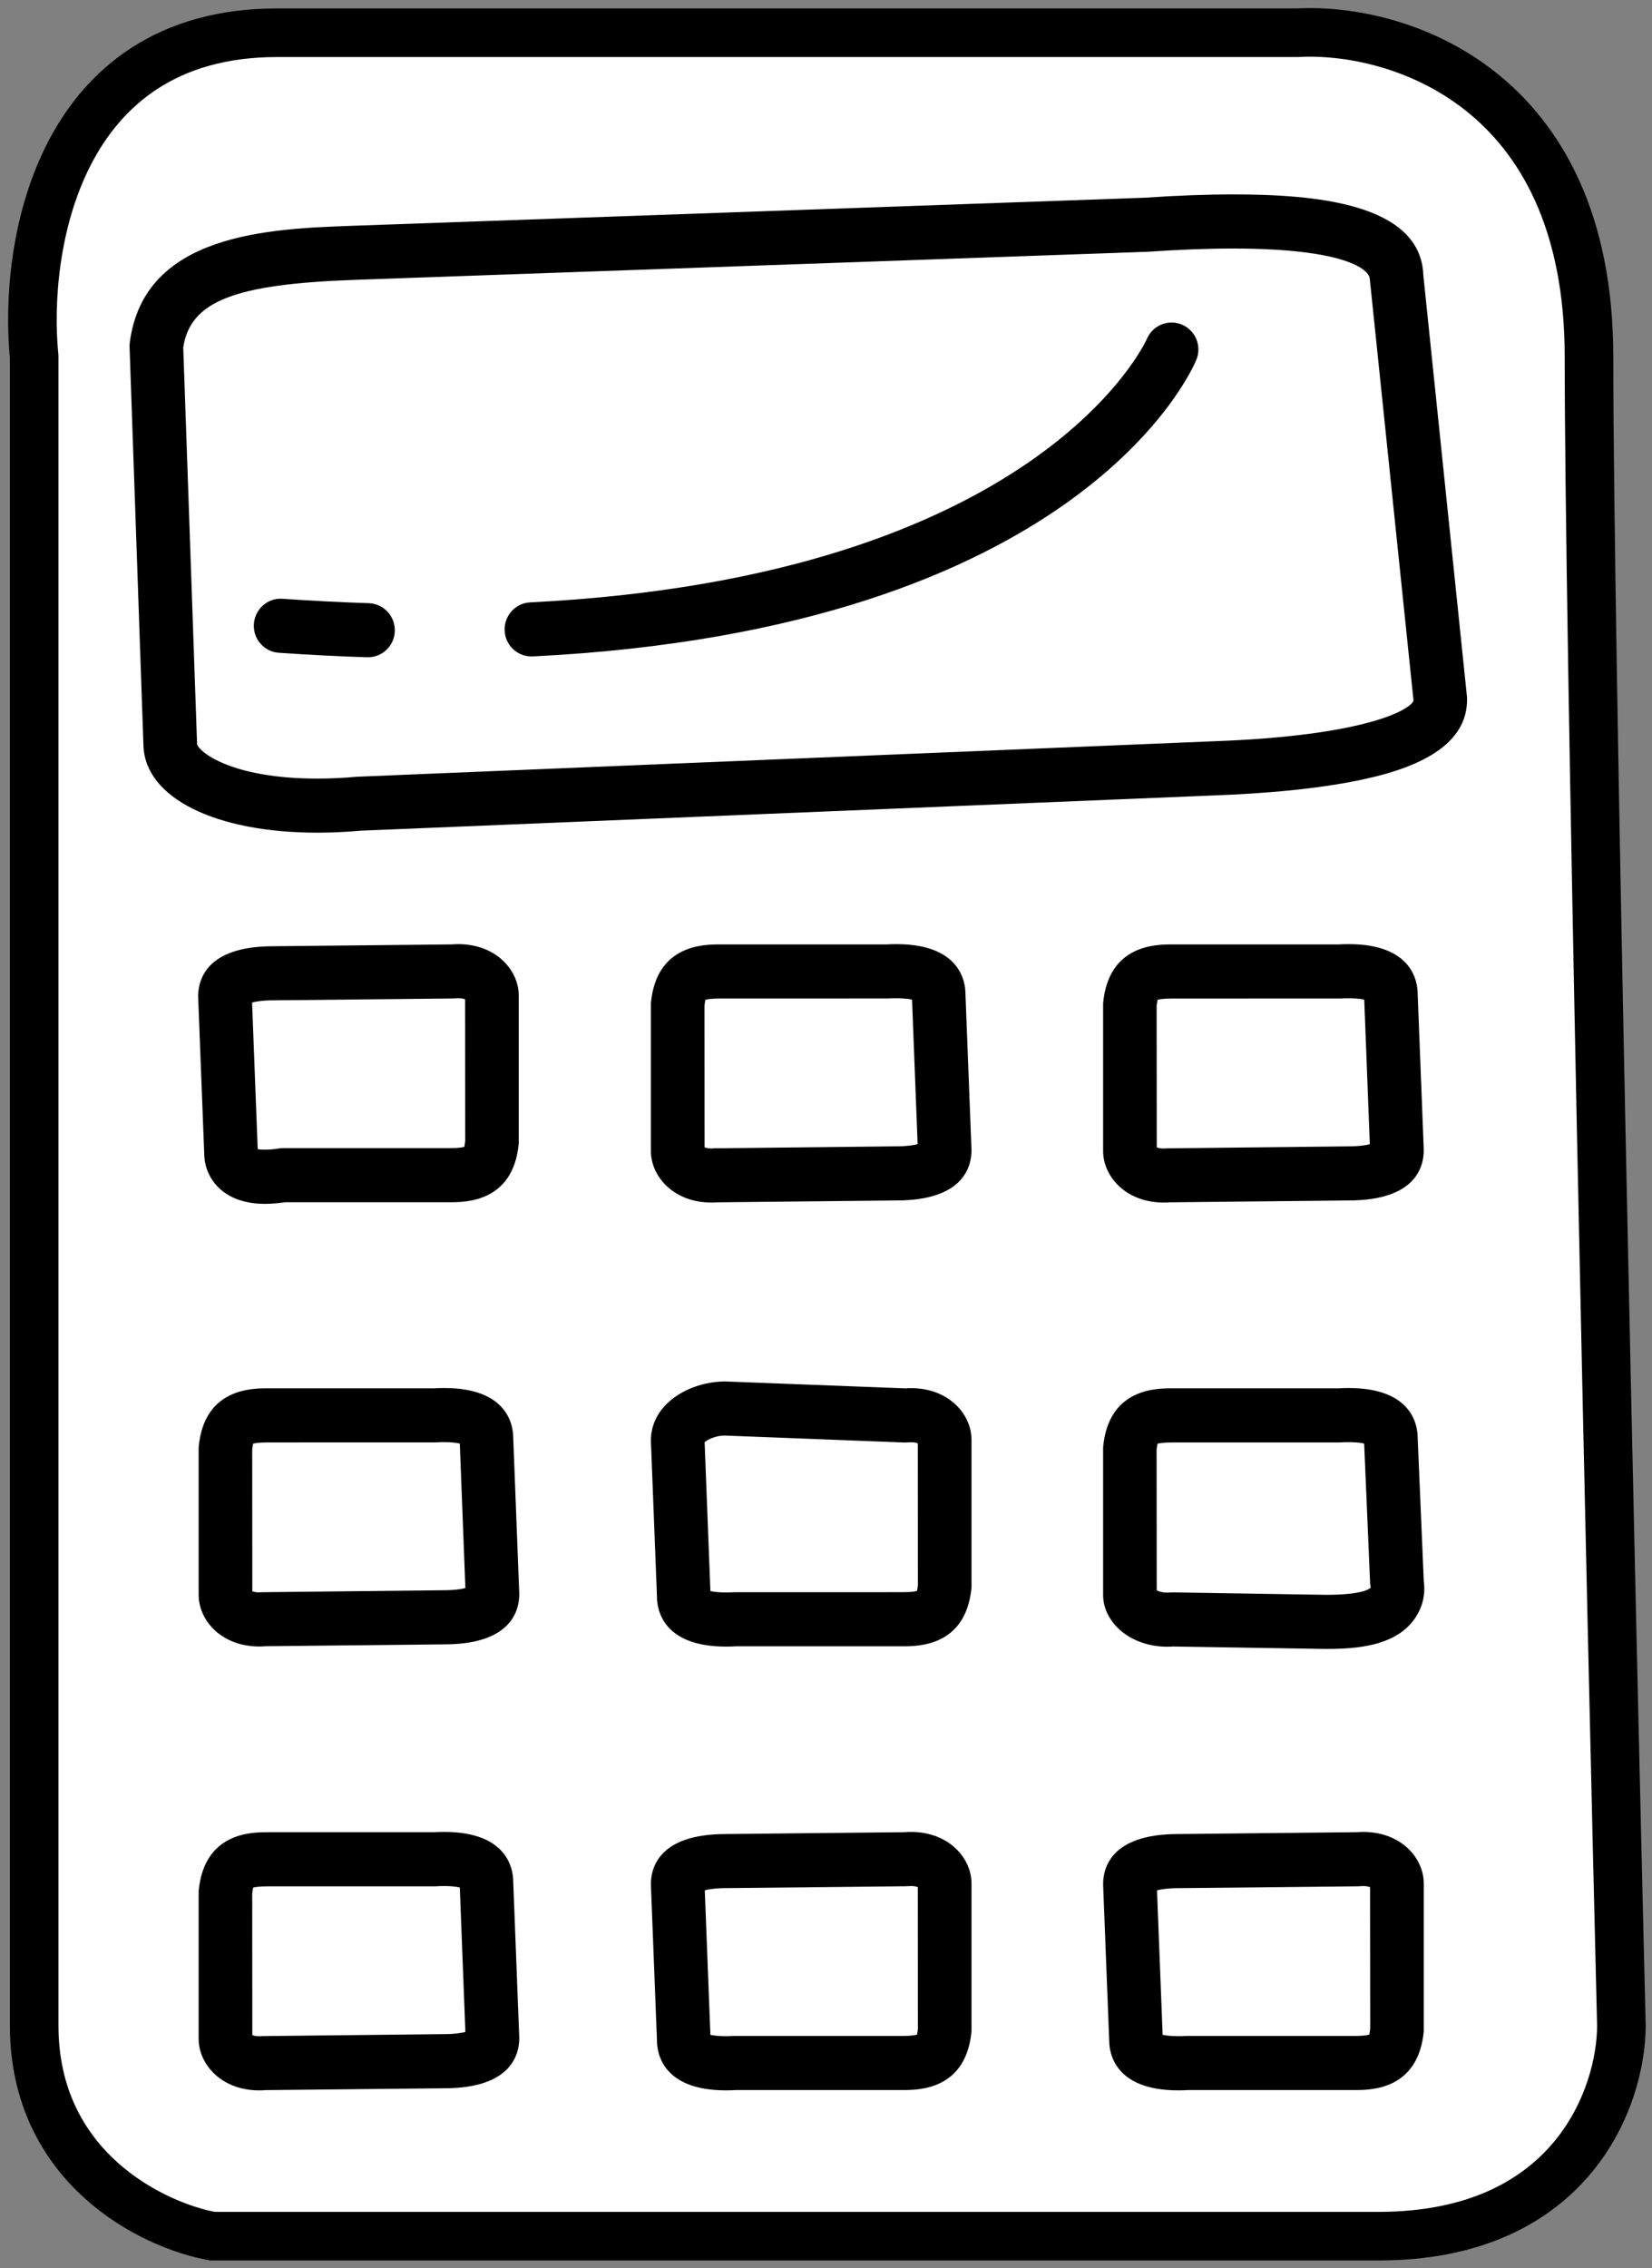
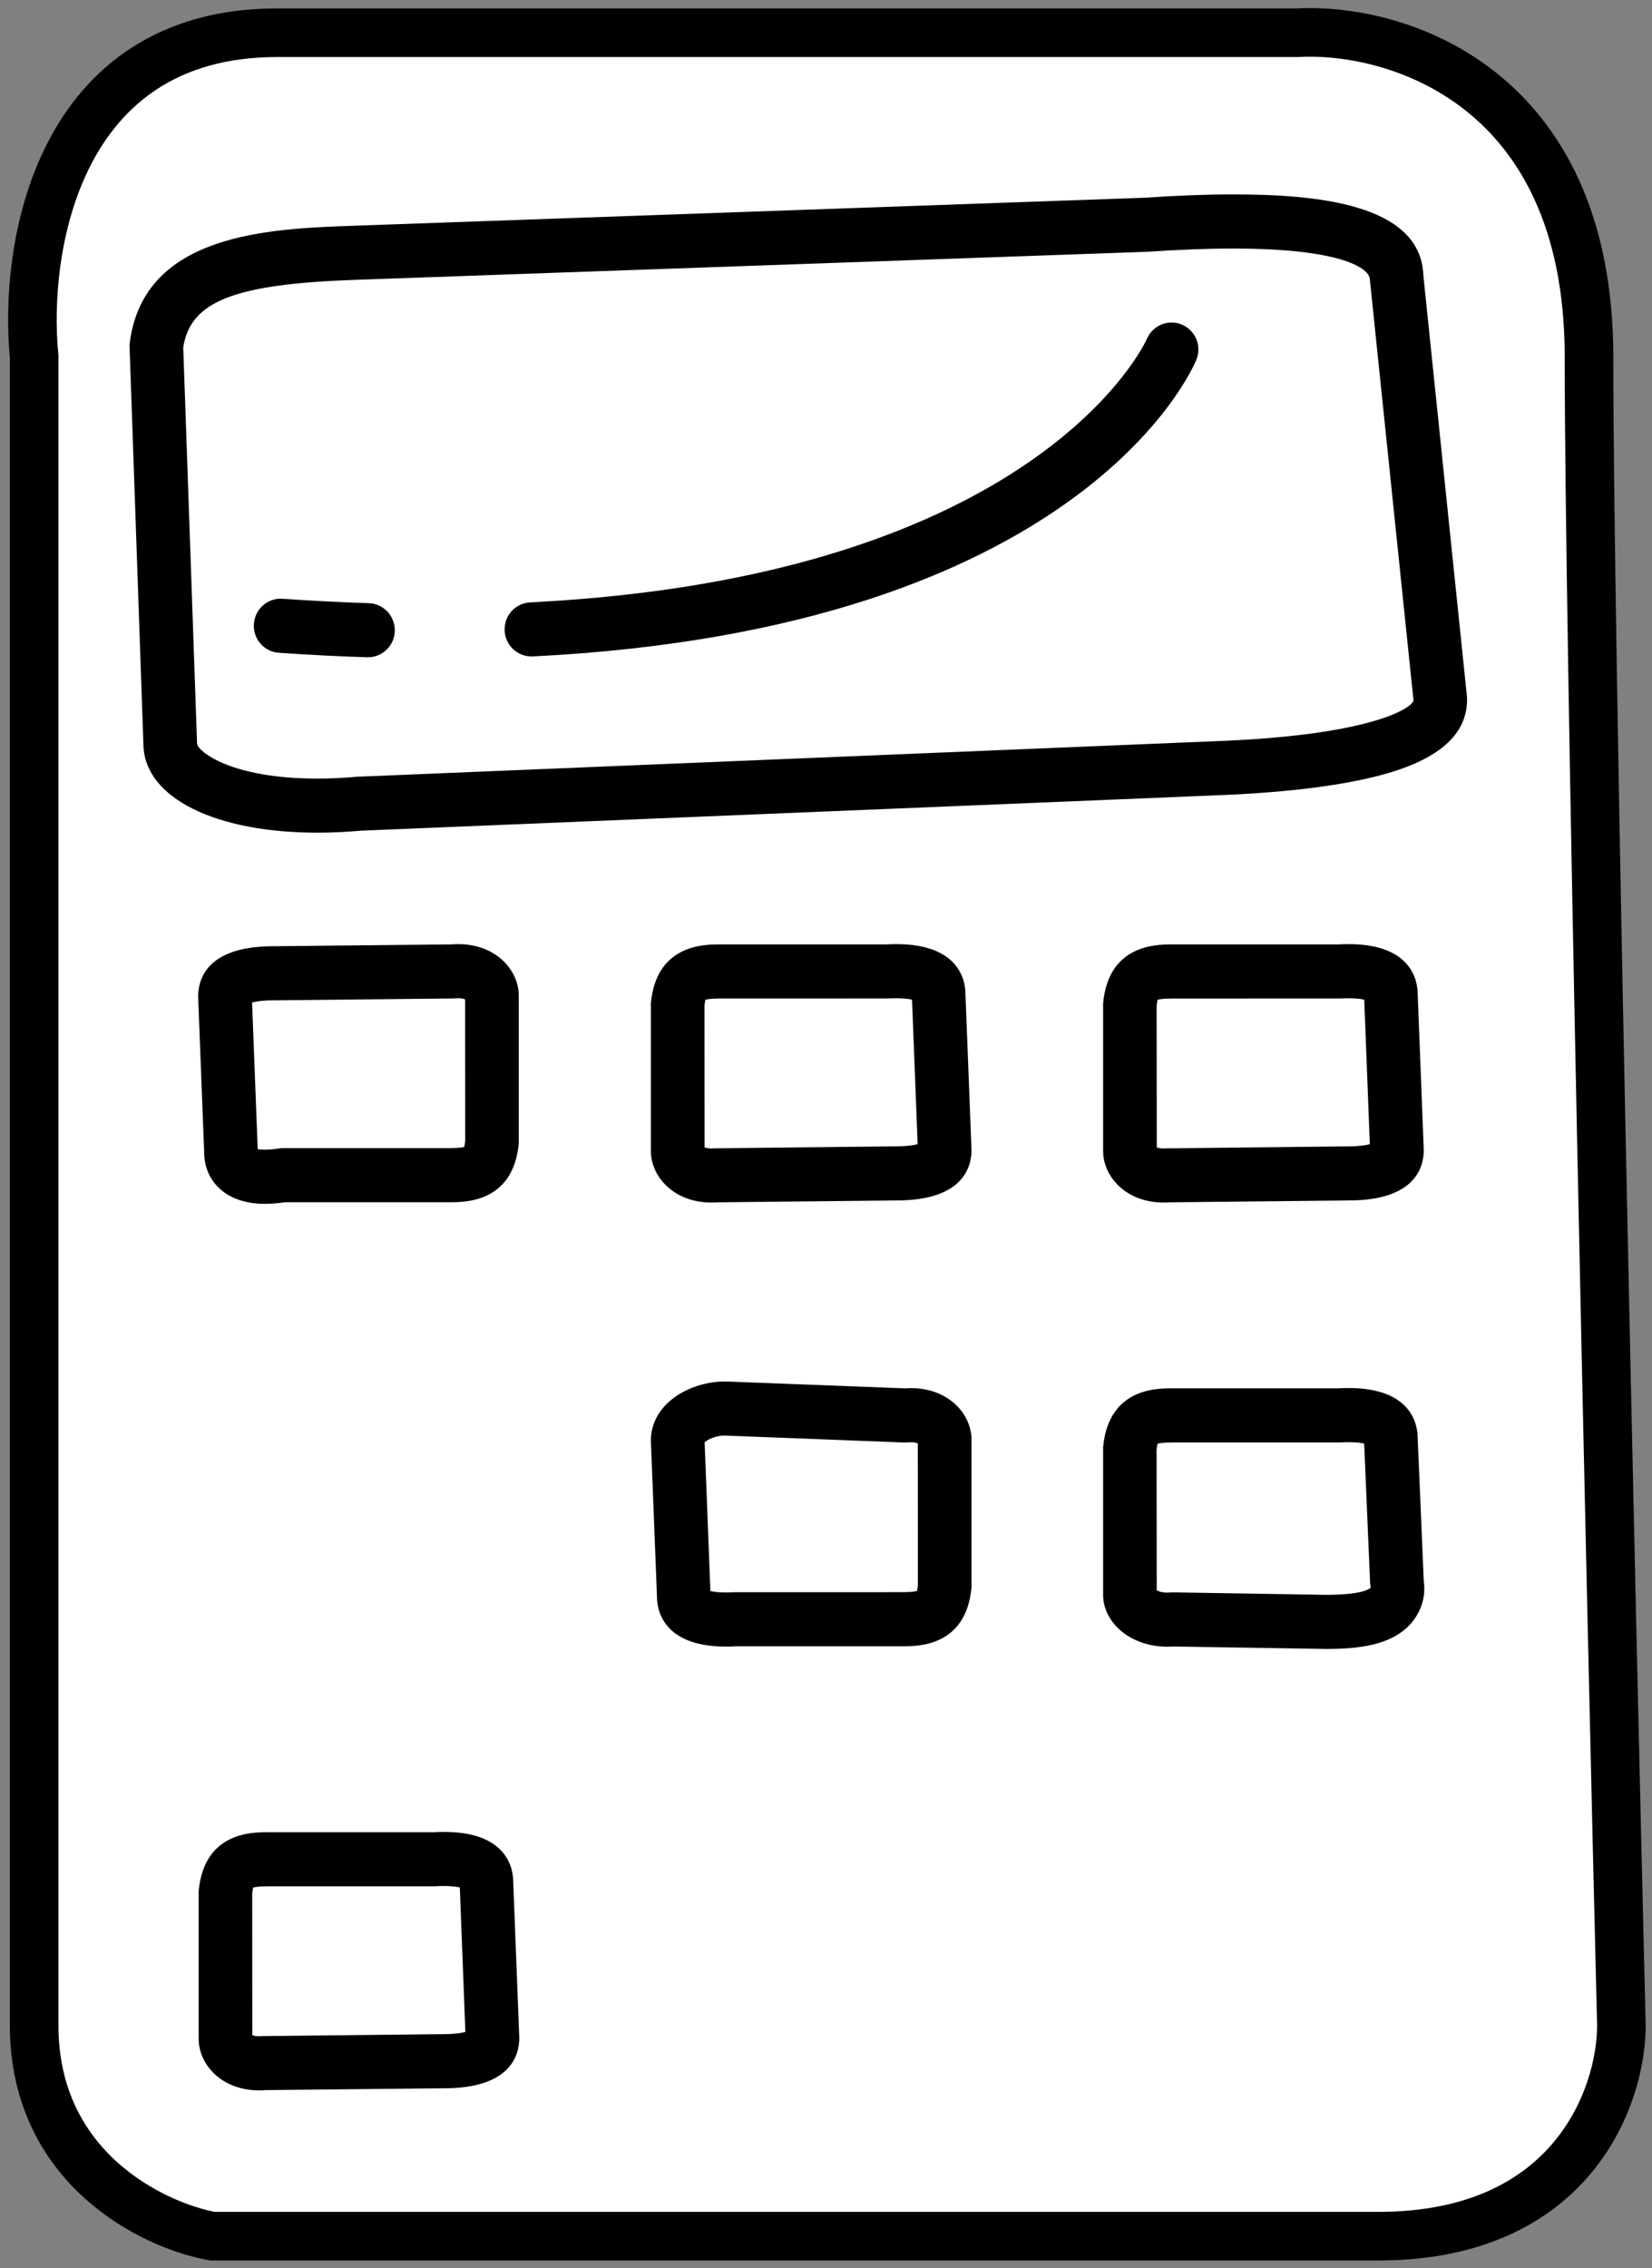
<svg xmlns="http://www.w3.org/2000/svg" width="51" height="70" viewBox="0 0 51 70" fill="none">
  <rect x="0" y="0" width="51" height="70" fill="#808080" stroke="none" />
  <path d="M8.555 1.01C1.755 1.01 0.721 7.677 1.055 11.01V62.51C1.055 66.91 4.721 68.676 6.555 69.01H42.555C48.555 69.01 50.055 64.676 50.055 62.51C49.721 48.843 49.055 19.41 49.055 11.01C49.055 2.61 43.055 0.844 40.055 1.01H8.555Z" fill="white" stroke="black" stroke-width="1.5" />
  <path d="M9.796 25.697C10.227 25.697 10.686 25.677 11.132 25.636L37.484 24.547C38.887 24.497 40.89 24.356 42.458 23.966C44.378 23.489 45.333 22.684 45.289 21.515L43.941 8.496C43.863 6.259 40.548 6 38.061 6C37.242 6 36.317 6.035 35.338 6.102L10.887 6.968C8.322 7.06 4.446 7.197 4.008 10.564C4.002 10.61 3.999 10.656 4 10.702L4.429 23.02C4.486 24.621 6.642 25.697 9.797 25.697L9.796 25.697ZM10.944 8.637L35.422 7.77C36.39 7.704 37.278 7.67 38.06 7.67C41.5 7.67 42.275 8.308 42.288 8.611L43.638 21.624C43.542 21.895 42.194 22.71 37.42 22.878L11.024 23.971C10.59 24.01 10.18 24.028 9.795 24.028C7.126 24.028 6.128 23.193 6.084 22.962L5.657 10.719C5.88 9.296 7.23 8.769 10.943 8.637L10.944 8.637Z" fill="black" />
  <path d="M14.146 29.137C14.066 29.137 13.983 29.141 13.966 29.145L8.432 29.202C6.341 29.202 6.116 30.267 6.117 30.758L6.304 35.578C6.304 36.361 6.884 37.152 8.178 37.152C8.362 37.152 8.572 37.136 8.81 37.102H13.888C14.373 37.102 15.848 37.102 16.015 35.285V30.725C16.015 29.945 15.316 29.137 14.146 29.137L14.146 29.137ZM14.335 35.391C14.298 35.405 14.188 35.432 13.888 35.432H8.747C8.703 35.432 8.66 35.435 8.617 35.442C8.315 35.492 8.062 35.484 7.956 35.464L7.782 30.939C7.905 30.905 8.118 30.871 8.44 30.871L13.983 30.814C14.005 30.813 14.123 30.808 14.145 30.806C14.253 30.806 14.32 30.825 14.358 30.842L14.361 35.208C14.351 35.323 14.332 35.381 14.336 35.391L14.335 35.391Z" fill="black" />
  <path d="M21.965 37.112C22.044 37.112 22.127 37.108 22.144 37.105L27.678 37.047C29.767 37.047 29.992 35.981 29.992 35.49L29.805 30.67C29.805 30.311 29.652 29.137 27.677 29.137C27.564 29.137 27.444 29.14 27.362 29.146H22.221C21.736 29.146 20.261 29.146 20.094 30.962V35.522C20.094 36.304 20.794 37.112 21.965 37.112L21.965 37.112ZM21.775 30.857C21.812 30.843 21.921 30.815 22.222 30.815L27.41 30.814C27.783 30.794 28.038 30.822 28.156 30.849L28.329 35.309C28.206 35.343 27.994 35.377 27.671 35.377L22.061 35.438L21.967 35.443C21.858 35.443 21.79 35.424 21.752 35.407L21.749 31.042C21.759 30.926 21.777 30.867 21.775 30.857L21.775 30.857Z" fill="black" />
  <path d="M36.106 37.105L41.639 37.047C43.73 37.047 43.956 35.981 43.954 35.49L43.766 30.67C43.766 30.311 43.613 29.137 41.639 29.137C41.526 29.137 41.406 29.14 41.324 29.146H36.183C35.698 29.146 34.224 29.146 34.055 30.962V35.522C34.055 36.304 34.755 37.112 35.926 37.112C36.006 37.113 36.088 37.109 36.106 37.105L36.106 37.105ZM35.707 31.042C35.719 30.926 35.739 30.867 35.735 30.857C35.772 30.843 35.882 30.816 36.183 30.816L41.371 30.815C41.745 30.794 41.999 30.822 42.116 30.85L42.289 35.31C42.166 35.344 41.952 35.378 41.63 35.378L36.02 35.439L35.926 35.444C35.818 35.444 35.749 35.425 35.711 35.408L35.707 31.042Z" fill="black" />
-   <path d="M13.717 42.836C13.604 42.836 13.483 42.839 13.401 42.845H8.26C7.775 42.845 6.3 42.845 6.133 44.661V49.221C6.133 50.003 6.832 50.812 8.002 50.812C8.082 50.812 8.165 50.808 8.182 50.804L13.716 50.746C15.807 50.746 16.032 49.68 16.031 49.19L15.844 44.369C15.844 44.009 15.691 42.836 13.717 42.836L13.717 42.836ZM13.707 49.076L8.097 49.137L8.002 49.142C7.894 49.142 7.827 49.123 7.789 49.106L7.786 44.74C7.797 44.625 7.816 44.567 7.812 44.556C7.85 44.542 7.96 44.515 8.26 44.515L13.448 44.514C13.817 44.49 14.075 44.521 14.195 44.549L14.367 49.009C14.243 49.041 14.031 49.076 13.707 49.076L13.707 49.076Z" fill="black" />
  <path d="M28.122 42.839C28.042 42.839 27.96 42.843 27.982 42.848L22.395 42.633C21.288 42.633 20.092 43.319 20.094 44.461L20.282 49.282C20.282 49.641 20.435 50.815 22.41 50.815C22.522 50.815 22.642 50.812 22.724 50.806H27.864C28.35 50.806 29.824 50.806 29.992 48.99V44.43C29.992 43.648 29.293 42.839 28.122 42.839ZM28.311 49.095C28.274 49.109 28.165 49.136 27.864 49.136L22.676 49.137C22.307 49.159 22.05 49.13 21.931 49.102L21.753 44.508C21.847 44.424 22.101 44.303 22.363 44.302L27.919 44.517C27.956 44.517 28.086 44.513 28.122 44.509C28.23 44.509 28.297 44.527 28.334 44.544L28.337 48.91C28.327 49.027 28.309 49.084 28.311 49.095Z" fill="black" />
  <path d="M43.766 44.369C43.766 44.009 43.613 42.836 41.639 42.836C41.526 42.836 41.406 42.839 41.324 42.845H36.183C35.698 42.845 34.224 42.845 34.055 44.661V49.221C34.055 49.672 34.293 50.106 34.71 50.411C35.069 50.674 35.54 50.819 36.032 50.819C36.112 50.819 36.194 50.815 36.188 50.812L40.934 50.888C41.895 50.888 42.96 50.793 43.567 50.092C43.79 49.833 44.038 49.384 43.954 48.793L43.766 44.369ZM40.933 49.218L36.216 49.142H36.211C36.174 49.142 36.06 49.147 36.031 49.149C35.874 49.149 35.767 49.111 35.71 49.078L35.706 44.742C35.717 44.625 35.737 44.568 35.734 44.557C35.77 44.543 35.88 44.516 36.181 44.516L41.369 44.515C41.744 44.492 41.997 44.521 42.114 44.55L42.298 48.864C42.298 48.89 42.313 48.968 42.317 48.994C42.286 49.031 42.068 49.218 40.933 49.218L40.933 49.218Z" fill="black" />
  <path d="M13.717 56.535C13.604 56.535 13.483 56.538 13.401 56.544H8.26C7.775 56.544 6.3 56.544 6.133 58.361V62.921C6.133 63.703 6.832 64.511 8.002 64.511C8.082 64.511 8.165 64.507 8.182 64.503L13.716 64.446C15.807 64.446 16.032 63.38 16.031 62.89L15.844 58.069C15.844 57.708 15.691 56.535 13.717 56.535L13.717 56.535ZM13.707 62.775L8.097 62.836L8.002 62.841C7.894 62.841 7.827 62.822 7.789 62.805L7.786 58.439C7.797 58.324 7.816 58.266 7.812 58.255C7.85 58.241 7.96 58.214 8.26 58.214L13.448 58.213C13.817 58.189 14.075 58.22 14.195 58.248L14.367 62.708C14.243 62.741 14.03 62.775 13.707 62.775L13.707 62.775Z" fill="black" />
-   <path d="M28.122 56.535C28.042 56.535 27.96 56.539 27.942 56.543L22.408 56.6C20.318 56.6 20.092 57.666 20.094 58.156L20.282 62.977C20.282 63.336 20.435 64.51 22.409 64.51C22.522 64.51 22.642 64.507 22.724 64.501H27.865C28.35 64.501 29.825 64.501 29.992 62.685V58.125C29.992 57.343 29.293 56.535 28.122 56.535L28.122 56.535ZM28.311 62.789C28.274 62.803 28.165 62.831 27.864 62.831L22.677 62.831C22.303 62.852 22.049 62.825 21.931 62.796L21.758 58.336C21.881 58.303 22.095 58.269 22.417 58.269L27.959 58.211C27.982 58.211 28.099 58.205 28.122 58.204C28.23 58.204 28.297 58.222 28.334 58.239L28.337 62.605C28.327 62.721 28.309 62.779 28.311 62.789L28.311 62.789Z" fill="black" />
-   <path d="M42.083 56.535C42.003 56.535 41.921 56.539 41.903 56.543L36.369 56.6C34.279 56.6 34.053 57.666 34.055 58.156L34.243 62.977C34.243 63.336 34.396 64.51 36.371 64.51C36.483 64.51 36.603 64.507 36.686 64.501H41.826C42.311 64.501 43.785 64.501 43.954 62.685V58.125C43.954 57.343 43.254 56.535 42.084 56.535L42.083 56.535ZM42.273 62.789C42.236 62.803 42.127 62.831 41.825 62.831L36.639 62.831C36.266 62.852 36.01 62.824 35.892 62.796L35.719 58.338C35.842 58.305 36.056 58.27 36.378 58.27L41.92 58.213C41.942 58.212 42.06 58.207 42.083 58.205C42.191 58.205 42.258 58.224 42.296 58.241L42.301 62.605C42.289 62.721 42.27 62.779 42.273 62.789L42.273 62.789Z" fill="black" />
  <path d="M8.607 20.145C9.546 20.21 10.455 20.256 11.333 20.284C11.343 20.284 11.351 20.284 11.36 20.284C11.805 20.284 12.174 19.929 12.188 19.477C12.202 19.016 11.844 18.63 11.387 18.615C10.529 18.587 9.639 18.542 8.722 18.479C8.269 18.443 7.87 18.794 7.838 19.255C7.806 19.715 8.151 20.114 8.607 20.145L8.607 20.145Z" fill="black" />
  <path d="M16.404 20.259C16.418 20.259 16.432 20.258 16.447 20.258C33.323 19.415 36.793 11.444 36.933 11.105C37.108 10.682 36.909 10.198 36.49 10.019C36.069 9.84 35.585 10.039 35.406 10.46C35.374 10.534 32.089 17.803 16.366 18.59C15.908 18.612 15.557 19.005 15.579 19.465C15.601 19.911 15.967 20.258 16.405 20.258L16.404 20.259Z" fill="black" />
</svg>